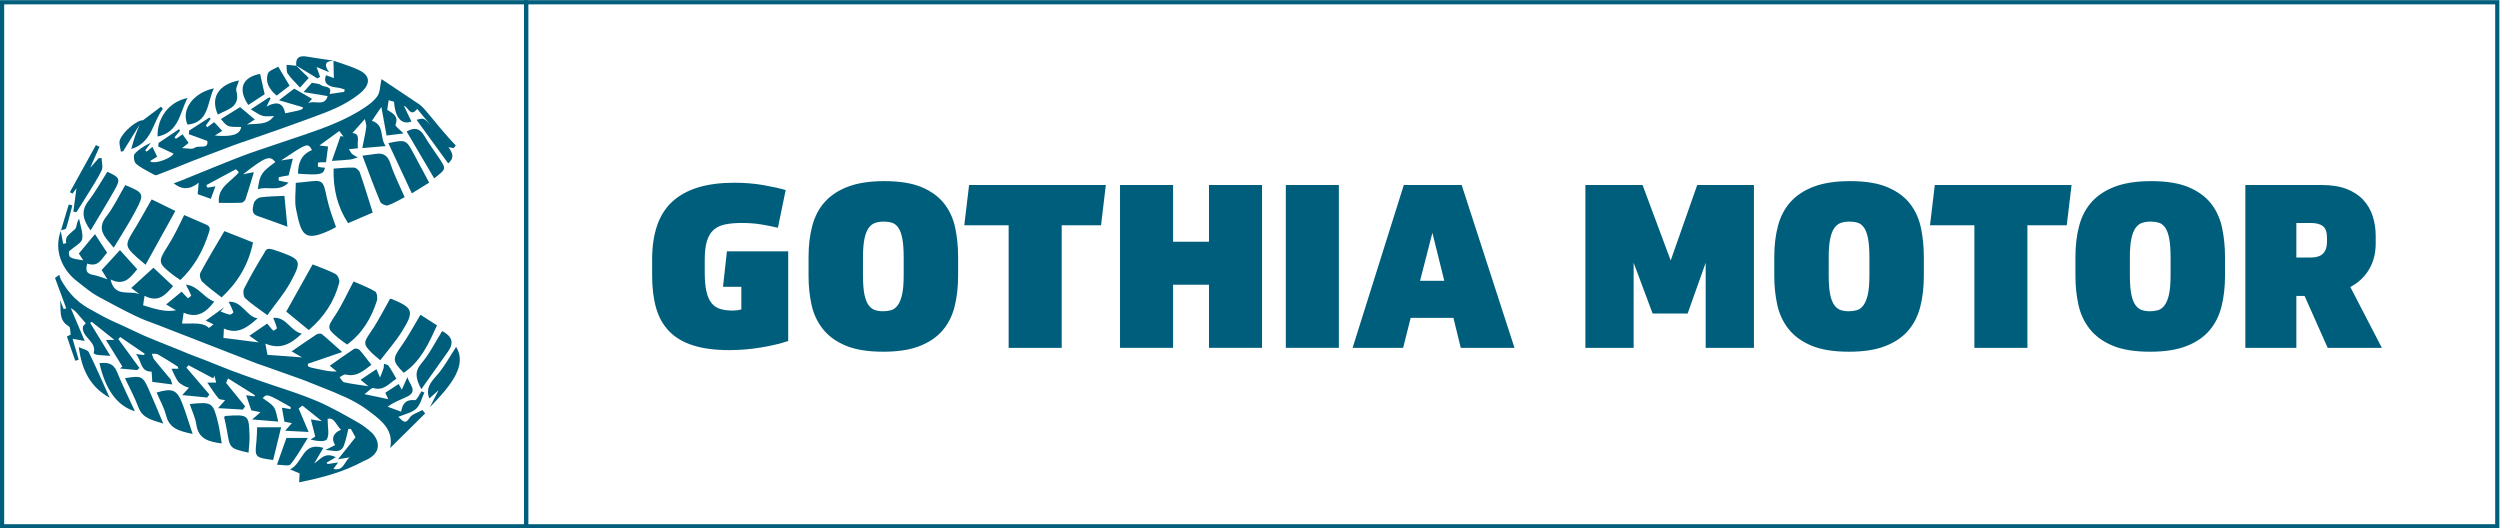
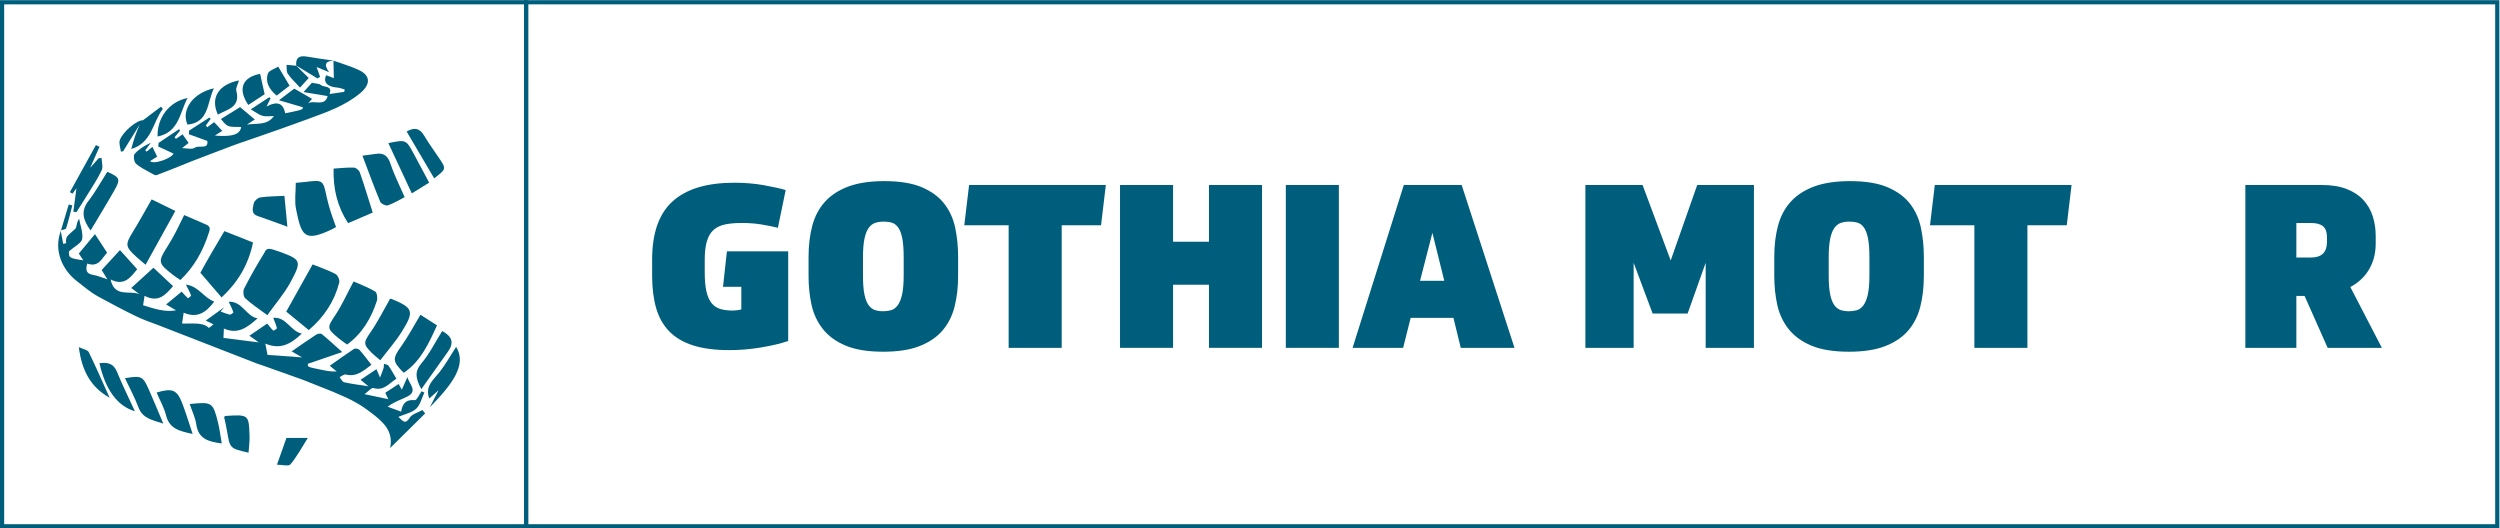
<svg xmlns="http://www.w3.org/2000/svg" viewBox="0 0 398.387 84.2" height="84.2" width="398.387" xml:space="preserve" id="svg2" version="1.1">
  <defs id="defs6" />
  <g transform="matrix(1.333,0,0,-1.333,0,84.2)" id="g10">
    <g transform="scale(0.1)" id="g12">
      <path id="path14" style="fill:#005e7d;fill-opacity:1;fill-rule:nonzero;stroke:none" d="m 91.387,406.59 c -1.226,-9.313 -2.457,-18.629 -3.684,-27.945 1.211,-0.223 2.418,-0.45 3.629,-0.672 4.465,7.062 9.02,14.062 13.363,21.195 5.813,9.539 12.133,18.863 16.852,28.93 1.871,3.996 0.035,9.726 -0.113,14.668 -1.157,-0.071 -2.309,-0.145 -3.461,-0.215 -3.395,-3.832 -6.785,-7.668 -10.172,-11.5 3.711,8.371 7.426,16.746 11.14,25.117 -1.429,0.684 -2.859,1.363 -4.289,2.047 -10.367,-18.75 -20.734,-37.504 -31.101,-56.254 1.027,-0.602 2.055,-1.199 3.082,-1.801 1.582,2.145 3.168,4.285 4.754,6.43" />
-       <path id="path16" style="fill:#005e7d;fill-opacity:1;fill-rule:nonzero;stroke:none" d="m 427.961,126.602 c -13.418,7.628 -32.684,18.707 -49.016,25.582 -23.234,9.789 -43.922,15.73 -66.797,23.711 -13.441,4.687 -22.3,7.793 -35.636,12.796 -8.875,3.329 -22.371,8.926 -30.821,12.25 -7.23,2.848 -15.39,5.668 -21.199,8.122 -18.726,7.921 -29.5,11.667 -52.199,21.328 -4.117,1.75 -16.395,7.695 -25.797,12.011 -11.098,5.094 -10.762,4.813 -13.82,6.274 -6.934,3.312 -8.414,4.129 -18.383,9.664 -10.367,5.754 -26.434,12.746 -41.055,38.297 -1.152,2.015 -1.641,4.347 -2.453,6.523 -1.68,-1.238 -3.356,-2.48 -5.035,-3.722 4.484,-12.133 8.973,-24.27 13.457,-36.407 -1.027,-0.277 -2.055,-0.558 -3.082,-0.836 -1.461,3.512 -2.918,7.02 -4.379,10.532 1.543,-11.102 -2.25,-23.977 10.578,-31.153 1.973,-1.101 1.512,-6.558 2.176,-10 -1.559,-0.773 -4.551,-2.011 -4.473,-2.254 3.152,-9.718 6.578,-19.343 9.973,-28.984 1.355,0.445 2.711,0.894 4.062,1.34 -2.422,8.324 -4.848,16.652 -7.269,24.976 4.043,-0.73 8.086,-1.461 14.477,-2.617 -6.071,14.313 -11.364,26.789 -16.657,39.266 4.496,-2.192 7.117,-5.481 9.812,-8.699 2.75,-3.286 5.578,-6.504 8.078,-9.411 -1.418,-1.773 -3.273,-3.023 -3.43,-4.457 -1.383,-12.632 17.117,-17.293 12.836,-31.359 -0.066,-0.23 2.551,-1.695 4.012,-1.895 3.824,-0.519 7.707,-0.656 16.023,-1.281 -9.25,15.106 -16.722,27.297 -24.191,39.492 0.652,0.403 1.309,0.801 1.965,1.204 8.527,-6.805 17.058,-13.606 27.094,-21.606 -3.985,0 -5.969,0 -10.157,0 7.086,-11.488 13.336,-21.621 19.586,-31.758 -0.933,-0.801 -1.871,-1.605 -2.808,-2.41 6.824,-0.641 13.648,-1.285 20.472,-1.926 0.93,0.856 1.856,1.715 2.785,2.575 -8.425,11.531 -16.855,23.062 -25.281,34.593 0.805,0.785 1.606,1.571 2.406,2.36 9.715,-6.645 19.426,-13.285 29.137,-19.926 -0.277,-0.539 -0.558,-1.078 -0.84,-1.617 -2.449,0.308 -4.898,0.617 -9.715,1.226 7.368,-7.851 4.743,-21.191 18.797,-21 0.164,0 0.407,-5.715 0.852,-12.258 5.156,-0.668 13.793,-1.789 23.867,-3.097 -1.137,3.488 -1.242,5.242 -2.144,6.344 -6.426,7.867 -13.125,15.507 -19.461,23.445 -1.473,1.844 -1.879,4.543 -2.778,6.851 2.407,-0.168 5.25,0.434 7.149,-0.64 8,-4.535 15.73,-9.547 23.511,-14.461 0.489,-0.313 0.563,-1.277 1.145,-2.731 -2.746,0 -5.141,0 -8.344,0 2.766,-5.578 4.703,-10.441 7.492,-14.75 1.493,-2.3 4.325,-3.867 6.793,-5.363 1.989,-1.199 4.344,-1.789 6.539,-2.652 -1.89,-2.086 -3.785,-4.176 -7.941,-8.77 11.152,-1.086 20.445,-1.988 29.738,-2.894 0.907,1.203 1.813,2.402 2.715,3.605 -9.144,10.711 -18.289,21.422 -27.433,32.133 0.82,0.961 1.64,1.922 2.46,2.883 9.86,-5.238 19.711,-10.481 29.567,-15.723 0.469,1.055 0.933,2.106 1.402,3.156 0.696,-2.707 1.391,-5.414 2.121,-8.25 -2.992,0 -5.461,0 -10.621,0 5.156,-7.41 8.86,-13.5 13.426,-18.855 1.449,-1.699 5.191,-1.445 7.887,-2.086 -2.106,-2.387 -4.211,-4.773 -8.434,-9.559 11.121,-0.648 20.36,-1.183 29.598,-1.722 0.926,1.281 1.855,2.562 2.785,3.843 -7.363,9.051 -14.723,18.102 -22.773,28.004 0.207,0.508 1.261,3.059 2.25,5.446 10.722,-6.684 21.484,-13.395 32.246,-20.102 -0.204,-0.469 -0.407,-0.937 -0.61,-1.406 -2.789,0.402 -5.582,0.805 -9.945,1.437 2.488,-7.296 4.504,-13.207 6.172,-18.097 4.273,-0.867 7.629,-1.547 10.98,-2.231 -2.5,-2.172 -5,-4.343 -10,-8.691 11.09,-0.91 20.324,-1.672 31.309,-2.574 -2.02,7.004 -2.391,13.019 -5.336,17.23 -3.168,4.516 -8.758,7.336 -13.352,10.945 5.266,5.219 5.27,5.223 33.325,-10.66 0.308,-0.176 0.039,-1.367 0.039,-2.621 -3.184,0.539 -6.356,1.07 -10.371,1.75 1.191,-6.605 2.164,-11.988 3.023,-16.754 3.57,-0.676 6.266,-1.187 8.965,-1.699 -2.344,-2.605 -4.684,-5.215 -8.176,-9.109 8.617,-0.45 16.168,-0.844 28.121,-1.465 -4.508,10.633 -7.988,18.851 -11.898,28.07 0.097,0.078 2.269,1.746 4.5,3.465 7.211,-5.793 14.215,-11.418 23.238,-18.668 -5.313,0.871 -7.844,1.289 -13.129,2.156 1.918,-7.586 3.402,-13.465 5.184,-20.523 -0.356,-0.231 -2.985,-1.918 -5.614,-3.606 7.223,-1.855 17.59,-3.082 19.575,0.426 3.191,5.656 0.855,14.434 0.855,24.328 8.094,2.324 10.195,-7.843 16.063,-12.992 -9.426,-3.742 -12.047,-10.82 -7.075,-18.379 -3.004,-1.473 -5.836,-2.859 -11.617,-5.691 10.403,-0.789 18.348,-4.531 22.133,5.309 2.441,6.352 3.598,13.192 5.332,19.813 1,-0.02 1.996,-0.035 2.996,-0.055 2.195,-4.023 4.387,-8.051 5.477,-10.051 -7.278,-9.156 -13.399,-16.851 -20.821,-26.187 5.438,0.863 9.711,1.543 13.985,2.223 -6.422,-4.359 -7.235,-17.039 -19.535,-13.758 1.804,2.457 3.175,4.324 5.656,7.699 -5.563,-0.855 -9.051,-1.395 -12.539,-1.93 -0.449,0.558 -0.899,1.117 -1.344,1.672 3.398,1.984 6.797,3.969 11.055,6.453 -13.344,6.867 -18.617,-2.965 -25.828,-7.445 3.617,6.149 7.23,12.301 10.972,18.672 -25.219,7.832 -24.097,-18.094 -39.84,-25.773 5.817,-2.406 8.621,-3.566 11.426,-4.727 -0.148,-3.004 -0.297,-6.008 -0.531,-10.699 27.066,5.457 53.125,12.242 77.199,25.449 19.16,7.383 20.973,20.793 10.805,32.769 0,0 -7.598,7.594 -17.672,13.325" />
-       <path id="path18" style="fill:#005e7d;fill-opacity:1;fill-rule:nonzero;stroke:none" d="m 398.816,483.586 c -22.304,-9.363 -45.613,-16.344 -68.503,-24.301 -14.2,-4.937 -28.586,-9.394 -42.594,-14.828 -23.992,-9.305 -47.746,-19.219 -71.614,-28.852 -2.789,-1.125 -5.64,-2.089 -8.406,-3.109 9.121,-7.426 18.625,-8.238 29.813,0.692 -0.606,-6.879 -0.91,-10.336 -1.203,-13.653 5.332,-1.883 10.125,-3.578 15.757,-5.57 1.907,5.23 3.512,9.633 5.446,14.937 -4.539,-0.754 -7.043,-1.168 -9.551,-1.582 -0.441,1 -0.887,2 -1.328,3.004 11.816,6.352 23.637,12.707 35.453,19.059 1.129,-1.188 2.262,-2.375 3.391,-3.559 -8.438,-11.347 -25.739,-17.234 -23.782,-36.699 8.633,0 17.899,-0.23 27.129,0.211 1.707,0.078 4.149,2.582 4.781,4.465 3.469,10.328 6.477,20.812 9.895,32.062 -5.035,-0.996 -8.285,-1.64 -12.961,-2.566 27.098,21.133 31.84,22.871 38.703,14.711 -17.035,-12.617 -18.375,-14.594 -21.082,-32.602 11.746,4.18 25.469,-3.801 36.832,8.028 -5.594,1.05 -8.75,1.527 -11.781,2.41 -0.289,0.082 -0.145,3.875 0.324,4 3.43,0.926 6.988,1.355 11.524,2.109 1.484,5.91 3.191,12.703 5.039,20.07 -4.91,-0.765 -8.571,-1.339 -14.114,-2.203 31.899,21.239 31.899,21.239 37.032,12.438 -12.746,-5.172 -16.688,-15.465 -16.746,-28.254 26.992,-1.887 30.468,-1.063 32.226,7.144 -2.742,0.313 -5.59,0.352 -8.18,1.188 -0.496,0.16 -0.214,5.012 0.102,5.059 2.816,0.418 5.719,0.242 9.289,0.242 0.816,6.136 1.645,12.363 2.508,18.859 -3.867,0.465 -6.617,0.793 -10.387,1.246 8.613,6.258 16.047,11.656 23.793,17.285 1.813,-2.394 3.438,-4.539 5.067,-6.687 -1.192,0.223 -2.383,0.445 -3.575,0.668 -3.203,-9.176 -6.41,-18.348 -10.375,-29.699 10.133,0.718 16.094,0.925 21.989,1.644 3.043,0.371 5.976,1.649 8.957,2.52 -2.25,1.343 -4.688,2.465 -6.688,4.113 -1.348,1.109 -2.082,2.969 -3.879,5.687 4.391,0.465 7.375,0.782 10.832,1.149 -1.699,7.394 3.84,17.453 -6.625,18.191 3.926,4.434 8.766,9.891 14.844,16.746 0.723,-3.765 2.078,-6.793 1.691,-9.578 -1.113,-8.004 -2.933,-15.91 -4.73,-25.152 10.844,0.926 18.16,1.551 27.988,2.391 -7.601,10.168 -0.812,25.156 -16.508,30.183 3.356,4.918 6.371,9.344 11.297,16.574 2.442,-13.336 4.297,-23.48 6.246,-34.148 7.754,0.965 13.594,1.687 20.282,2.519 -4.125,4.305 -10.254,8.618 -9.594,10.364 3.976,10.543 -3.348,13.703 -9.895,17.832 0.547,3.73 1.102,7.488 1.688,11.496 2.711,-0.742 4.582,-1.254 6.457,-1.77 1.25,-19.851 9.578,-28.004 20.773,-23.675 -3.015,6.312 -6,12.558 -8.984,18.804 0.66,-0.152 1.277,-0.496 1.867,-0.957 4.109,-3.207 6.828,-12.019 13.883,-2.859 0.07,-0.035 0.234,-0.121 0.305,-0.153 0,0 -0.024,0.036 -0.032,0.043 v 0 c 0.008,-0.011 0.039,-0.054 0.039,-0.054 0.008,0.004 0.028,0 0.043,-0.008 4.879,-5.906 9.762,-11.813 14.645,-17.719 0.547,-0.66 1.098,-1.324 1.641,-1.988 -0.11,0.125 -0.184,0.203 -0.293,0.324 -1.098,1.203 -2.043,2.231 -2.887,3.125 -2.192,2.324 -3.711,3.695 -5.199,4.328 -0.039,0.016 -0.078,0.051 -0.118,0.067 -0.539,0.215 -1.082,0.343 -1.664,0.39 -1.738,0.145 -3.808,-0.406 -7.125,-1.293 12.668,-17.465 25.125,-34.64 37.821,-52.14 8.515,7.359 4.519,13.351 0.371,19.34 2.078,-0.321 4.156,-0.645 6.234,-0.965 0.84,1.011 1.684,2.027 2.524,3.043 -6.797,7.039 -12.989,14.285 -19.457,21.816 -4.414,5.234 -8.071,10.059 -12.766,15.469 -2.637,3.039 -7.434,9.097 -11.293,11.824 l -45.328,30.262 c -1.824,-8.188 -1.485,-15.446 -5,-20.485 -3.91,-5.601 -9.485,-9.64 -14.039,-12.777 -11.528,-7.934 -24.184,-14.344 -38.235,-20.246" />
      <path id="path20" style="fill:#005e7d;fill-opacity:1;fill-rule:nonzero;stroke:none" d="m 246.086,481.594 c 1.934,2.707 3.867,5.41 5.801,8.117 -0.543,0.465 -1.086,0.926 -1.629,1.391 -8.035,-5.184 -16.074,-10.368 -24.11,-15.547 -0.136,-1.446 -0.269,-2.883 -0.406,-4.325 6.914,-2.519 13.832,-5.042 22.059,-8.042 1.859,-10.692 -10.336,-4.668 -15.012,-8.168 -3.125,-2.34 -9.418,-0.446 -15.141,-0.446 3.047,2.422 5.305,4.215 7.852,6.239 -2.703,3.824 -4.992,7.066 -7.242,10.246 -2.863,-1.954 -5.414,-3.692 -7.961,-5.426 -0.527,0.633 -1.055,1.265 -1.582,1.898 2.187,2.668 4.375,5.34 6.562,8.008 -0.398,0.566 -0.797,1.129 -1.195,1.695 -8.137,-5.453 -16.273,-10.902 -24.414,-16.351 -0.184,-1.449 -0.367,-2.895 -0.555,-4.34 6.153,-2.859 12.301,-5.719 18.371,-8.539 -0.98,-2.176 -4.664,-4.625 -9.074,-6.598 -7.344,-3.277 -16.695,-5.211 -18.926,-2.269 2.649,1.664 5.301,3.324 8.442,5.289 -1.996,4.07 -3.828,7.812 -5.703,11.637 -2.629,-2.168 -4.762,-3.93 -6.895,-5.688 -0.558,0.516 -1.117,1.031 -1.676,1.551 2.211,3.027 4.422,6.054 6.633,9.082 -7.437,-3.457 -14.258,-7.582 -19.293,-13.281 -1.808,-2.047 -0.824,-9.539 1.512,-11.668 5.269,-4.801 12.129,-7.899 18.449,-11.504 1.957,-1.117 4.711,-2.844 6.328,-2.239 14.34,5.379 28.496,11.258 42.735,16.911 6.863,2.722 13.785,5.293 20.683,7.914 9.848,3.742 19.711,7.429 29.539,11.214 4.266,1.645 13.742,4.77 18.063,6.258 25.234,8.684 45.328,15.703 70.359,24.934 21.664,7.988 43.52,15.402 61.934,30.73 11.886,9.895 13.09,20.391 -0.793,27.25 -9.883,4.887 -20.746,7.797 -31.172,11.586 0,0.012 0,0.02 0,0.028 h -0.008 -0.004 v 0 c -0.023,0 -0.047,-0.008 -0.074,-0.008 h 0.004 -0.004 c 0.012,-0.004 0.027,-0.004 0.039,-0.008 0.012,-0.004 0.027,-0.008 0.039,-0.012 0.231,-9.254 0.324,-12.961 0.52,-20.855 -1.59,0.601 -5.446,2.055 -9.27,3.496 -3.644,-8.324 0.984,-13.789 13.387,-14.797 2.996,-0.242 5.914,-1.477 8.863,-2.254 -0.207,-0.953 -0.414,-1.906 -0.621,-2.863 -5.832,-0.848 -11.66,-1.695 -17.492,-2.543 3.801,10.445 -6.684,7.601 -10.469,10.789 -2.101,1.769 -5.871,1.559 -10.664,2.641 -1.195,-1.329 -4.187,-4.661 -9.984,-11.114 11.605,-1.929 20.207,-3.363 28.812,-4.797 -3.676,-13.273 -15.988,-4.261 -23.316,-8.656 1.515,1.742 3.035,3.488 4.668,5.363 -7.625,4.372 -14.477,8.297 -21.258,12.184 -2.809,-2.102 -5.344,-3.98 -7.856,-5.891 -2.48,-1.882 -4.933,-3.796 -10.394,-8.003 11.234,-3.286 19.808,-5.793 28.594,-8.364 -0.114,-0.758 -0.2,-1.328 -0.586,-1.82 -1.164,-1.477 -5.055,-2.254 -20.625,-5.367 -1.45,7.468 -4.688,11.48 -10.102,11.738 -1.082,0.051 -2.254,-0.047 -3.512,-0.297 -2.519,-0.504 -5.398,-1.613 -8.664,-3.351 2.489,5.039 3.625,7.347 4.766,9.656 -0.473,0.5 -0.945,0.996 -1.422,1.492 -6.871,-4.504 -13.746,-9.008 -22.203,-14.551 5.883,-3.351 9.703,-6.547 14.066,-7.73 4.258,-1.153 9.071,-0.25 13.641,-0.25 -8.008,-11.313 -19.656,-8.492 -32.309,-10.207 4.024,2.597 6.282,4.054 9.414,6.078 -6.367,5.355 -11.777,9.91 -17.578,14.793 -7.73,-4.809 -15.257,-9.492 -22.914,-14.254 7.836,-9.566 7.836,-9.566 24.258,-9.512 -1.625,-9.019 -10.199,-11.957 -31.535,-10.277 3.109,1.969 5.477,3.469 8.875,5.621 -3.859,4.141 -7.055,7.57 -9.742,10.461 -3.664,-2.758 -5.918,-4.453 -8.176,-6.152 -0.57,0.691 -1.141,1.382 -1.707,2.074" />
      <path id="path22" style="fill:#005e7d;fill-opacity:1;fill-rule:nonzero;stroke:none" d="m 489.691,132.191 c -5.203,-8.23 -7.851,-4.16 -13.453,1.129 8.063,3.469 16.239,4.961 21.297,9.75 4.914,4.645 6.629,12.668 9.75,19.211 -1.105,0.547 -2.211,1.098 -3.312,1.649 -2.692,-3.742 -5.719,-10.867 -8.016,-10.641 -10.398,1.035 -14.691,-3.668 -16.426,-13.801 -5.496,2.035 -10.777,3.992 -16.058,5.95 7.757,5.98 16.004,8.406 23.554,12.207 13.047,6.57 1.934,15.046 0.012,23.203 -2.035,-4.582 -4.074,-9.16 -6.687,-15.039 -1.973,3.574 -2.829,5.129 -3.766,6.828 -5.535,-3.629 -10.816,-7.094 -15.996,-10.492 1.316,-2.797 2.277,-4.84 3.613,-7.676 -9.441,1.984 -17.312,3.64 -28.457,5.984 5.07,3.719 8.504,7.969 10.43,7.367 12.566,-3.902 18.847,5.496 27.703,11.102 -3.367,5.664 -6.137,10.848 -9.488,15.625 -0.938,1.336 -3.582,1.473 -5.446,2.156 -0.125,-1.758 0.051,-3.605 -0.433,-5.258 -0.852,-2.894 -2.11,-5.672 -4.199,-11.109 -2.231,5.191 -3.137,7.301 -4.301,10.016 -6.758,-4.536 -12.653,-8.493 -18.953,-12.715 2.644,-2.199 4.613,-3.836 9.347,-7.77 -11.949,1.879 -20.613,2.879 -29.062,4.821 -2.137,0.488 -3.586,3.968 -5.348,6.078 2.445,1.129 5.238,3.668 7.281,3.164 13.258,-3.274 21.551,4.836 30.715,11.609 -5.086,6.477 -9.465,12.516 -14.429,18.027 -1.157,1.286 -5.008,1.856 -6.422,0.926 -9.774,-6.394 -19.227,-13.273 -28.895,-20.074 3.016,-2.488 5.649,-4.664 8.285,-6.84 -7.437,-0.355 -13.734,1.074 -20.054,2.379 -14.922,3.078 -14.93,3.055 -14.27,6.891 13.566,4.64 25.727,8.8 40.859,13.98 -10.324,9.195 -17.175,15.606 -24.453,21.485 -1.242,1.003 -4.8,0.492 -6.461,-0.59 -9.812,-6.395 -19.379,-13.164 -29.484,-20.121 4.082,-2.368 7.141,-4.137 12.391,-7.176 -15.649,1.125 -28.461,2.047 -41.278,2.972 -0.707,3.692 -1.418,7.383 -2.593,13.512 17.789,-7.504 30.199,-0.82 43.578,11.91 -14.02,3.192 -18.266,20.278 -34.129,18.875 2.031,-5.375 3.629,-8.746 4.379,-12.297 0.152,-0.73 -3.981,-3.3 -4.266,-3.035 -2.453,2.301 -4.477,5.063 -7.297,8.5 -6.43,-4.394 -13.5,-9.23 -21.34,-14.59 3.996,-2.816 6.914,-4.875 11.227,-7.918 -15.156,1.907 -28.383,3.571 -42.219,5.309 0.16,3.352 0.32,6.746 0.535,11.246 17.211,-7.711 28.317,1.914 40.285,12.117 -13.703,2.414 -18.324,20.809 -34.546,19.918 2.523,-5.386 4.371,-8.859 5.609,-12.531 0.164,-0.492 -2.965,-3.105 -4.207,-2.867 -3.781,0.73 -7.391,2.379 -11.067,3.672 1.434,1.707 2.868,3.414 4.301,5.121 -6.91,-4.988 -13.816,-9.973 -22.07,-15.93 5.312,-2.57 8.871,-4.297 9.301,-4.504 -2.227,-1.746 -4.793,-3.754 -5.461,-4.277 -2.629,2.629 -6.09,3.988 -10.035,4.672 -2.633,0.457 -5.477,0.609 -8.434,0.644 -1.477,0.016 -2.984,0 -4.508,-0.019 -1.519,-0.024 -3.058,-0.055 -4.594,-0.074 -1.539,-0.016 -3.078,-0.02 -4.609,0.011 0.578,3.864 1.152,7.727 1.942,12.989 15.972,-6.977 26.683,-0.039 36.554,13.293 -12.527,4.378 -18.453,18.332 -33.894,20.328 3.078,-6.168 5.015,-9.512 6.261,-13.098 0.207,-0.59 -3.652,-3.402 -3.867,-3.211 -2.597,2.324 -4.859,5.016 -7.445,7.875 -5.828,-4.805 -11.77,-9.703 -18.586,-15.32 5.234,-3.102 8.844,-5.239 11.828,-7.004 -13.207,-2.461 -25.894,1.859 -39.336,6.004 0.477,3.179 0.969,6.461 1.699,11.344 16.676,-8.77 25.219,1.292 34.114,11.554 -8.563,8.02 -16.532,15.485 -23.465,21.977 -9.051,-8.246 -17.699,-16.133 -26.543,-24.196 3.695,-2.804 6.84,-5.195 9.984,-7.582 -11.277,5.383 -29.855,-4.632 -34.707,17.774 16.418,-8.188 23.684,2.23 31.848,12.254 -6.942,7.699 -13.488,14.961 -20.61,22.859 -7.765,-8.457 -15.293,-16.652 -21.914,-23.867 3.004,-4.813 5.071,-8.117 6.918,-11.074 -6.382,2.035 -11.55,4.379 -16.953,5.254 -8.879,1.433 -9.164,6.339 -7.191,13.574 13.902,-4.887 17.351,6.316 23.758,13.015 -5.098,7.813 -9.735,14.918 -14.477,22.192 -6.68,-8.035 -12.879,-15.484 -19.332,-23.246 1.762,-2.645 3.41,-5.113 5.371,-8.055 -16.758,2.34 -17.727,3.242 -17.109,10.715 7.133,6.312 14.996,9.941 15.766,14.711 1.234,7.676 -2.211,16.109 -3.68,24.223 -3.457,-4.497 -2.492,-10.172 -4.769,-12.192 -10.781,-9.551 -11.098,-9.195 -10.812,-17.101 -1.152,-0.227 -2.305,-0.457 -3.457,-0.684 -0.949,5.113 -1.902,10.23 -2.855,15.348 0.062,0.16 0.078,0.324 0.141,0.48 0.043,0.149 0.086,0.293 0.133,0.442 1.066,0.312 2.352,0.554 3.496,0.843 1.285,0.324 2.344,0.723 2.559,1.391 2.879,9 5.043,18.23 7.438,27.387 -1.418,0.394 -2.84,0.785 -4.262,1.179 -3.078,-10.265 -6.152,-20.535 -9.23,-30.8 -0.137,-0.04 -0.301,-0.071 -0.426,-0.11 0.051,-0.273 0.102,-0.547 0.152,-0.816 -8.684,-22.961 1.605,-46.563 19.699,-60.289 6.566,-4.985 11.368,-9.203 17.973,-13.735 4.633,-3.183 11.012,-6.484 15.926,-9.074 8.863,-4.668 16.187,-8.844 25.019,-13.199 5.903,-2.91 13.383,-6.863 23.403,-10.84 0.187,-0.074 13.511,-5.145 14.738,-5.484 L 306.582,197.27 c 11.129,-3.625 35.219,-12.586 46.297,-16.348 8.973,-3.043 19.234,-7.192 28.023,-10.793 7.032,-2.879 11.321,-4.238 18.27,-7.301 5.07,-2.238 16.391,-7.027 21.277,-9.652 12.473,-6.703 14.813,-8.653 22.996,-14.77 15.793,-11.801 27.012,-22.902 22.969,-42.336 15.266,15.082 28.555,28.211 41.844,41.344 -1.094,1.352 -2.188,2.703 -3.281,4.059 -5.239,-3.004 -12.434,-4.77 -15.286,-9.282" />
      <path id="path24" style="fill:#005e7d;fill-opacity:1;fill-rule:nonzero;stroke:none" d="m 319.566,254.855 c 9.985,14.008 20.489,26.008 27.864,39.7 13.672,25.383 12.5,26.836 -14,36.441 -2.617,0.945 -5.469,1.899 -7.821,2.563 -7.777,2.187 -8.187,-1.907 -9.796,-4.508 -8.528,-13.789 -16.594,-27.899 -23.965,-42.332 -1.532,-3.004 -0.961,-9.469 1.261,-11.567 7.036,-6.636 15.309,-11.957 26.457,-20.297" />
-       <path id="path26" style="fill:#005e7d;fill-opacity:1;fill-rule:nonzero;stroke:none" d="m 264.895,276.105 c 19.656,18.266 32.136,39.258 37.589,65.676 -11.929,4.723 -23.273,9.219 -34.265,13.574 C 258.051,337.949 248.367,322 239.543,305.59 c -1.367,-2.543 -0.055,-8.504 2.172,-10.641 7.027,-6.734 15.078,-12.406 23.18,-18.844" />
+       <path id="path26" style="fill:#005e7d;fill-opacity:1;fill-rule:nonzero;stroke:none" d="m 264.895,276.105 c 19.656,18.266 32.136,39.258 37.589,65.676 -11.929,4.723 -23.273,9.219 -34.265,13.574 C 258.051,337.949 248.367,322 239.543,305.59 " />
      <path id="path28" style="fill:#005e7d;fill-opacity:1;fill-rule:nonzero;stroke:none" d="m 405.574,293.992 c 0.746,2.926 -1.836,8.75 -4.484,10.121 -9.094,4.707 -18.902,8.028 -27.383,11.45 -10.605,-18.981 -20.613,-36.895 -31.523,-56.418 7.89,-6.473 17.136,-14.055 26.929,-22.086 18.348,15.699 30.696,34.312 36.461,56.933" />
      <path id="path30" style="fill:#005e7d;fill-opacity:1;fill-rule:nonzero;stroke:none" d="m 206.684,303.105 c 2.722,-2.14 5.699,-3.964 8.929,-6.195 16.703,15.824 27.317,35.172 34.09,56.684 0.852,2.695 2.817,7.015 -3.012,9.469 -8.632,3.636 -17.187,7.589 -26.55,11.511 -3.528,-7.207 -6.321,-13.289 -9.442,-19.195 -3.148,-5.973 -6.371,-11.93 -9.996,-17.617 -12.199,-19.141 -12.055,-20.485 5.981,-34.657" />
      <path id="path32" style="fill:#005e7d;fill-opacity:1;fill-rule:nonzero;stroke:none" d="m 404.375,227.594 c 3.285,-2.754 6.891,-5.129 10.547,-7.821 18.141,13.223 28.902,31.465 35.601,52.25 1.067,3.313 0.161,9.86 -2.046,11.168 -8.352,4.938 -17.614,8.332 -25.797,11.977 -7.727,-14.465 -13.664,-27.914 -21.668,-39.992 -10.004,-15.102 -10.633,-15.875 3.363,-27.582" />
      <path id="path34" style="fill:#005e7d;fill-opacity:1;fill-rule:nonzero;stroke:none" d="m 390.582,395.922 c -4.406,20.848 -4.312,20.855 -26.32,18.152 -3.422,-0.418 -6.864,-0.648 -10.668,-1 0,-10.965 -1.688,-21.566 0.308,-31.422 6.457,-31.828 9.637,-40.144 43.485,-23.855 1.051,0.504 2.031,1.156 4.328,2.484 -2.192,6.149 -4.348,11.657 -6.106,17.289 -1.89,6.051 -3.714,12.157 -5.027,18.352" />
      <path id="path36" style="fill:#005e7d;fill-opacity:1;fill-rule:nonzero;stroke:none" d="m 163.359,324.246 c 2.551,-2.32 5.258,-4.476 10.688,-9.07 12.113,21.898 23.598,42.66 35.555,64.273 -11.168,5.453 -19.278,9.414 -28.329,13.832 -7.957,-13.843 -14.742,-26.375 -22.214,-38.48 -9.621,-15.578 -9.52,-17.992 4.3,-30.555" />
      <path id="path38" style="fill:#005e7d;fill-opacity:1;fill-rule:nonzero;stroke:none" d="m 423.23,431.313 c -8,0.296 -16.046,-0.696 -24.441,-1.211 -0.559,-24.247 4.383,-45.325 17.34,-65.215 10.793,4.636 20.543,8.828 29.449,12.66 -5.375,16.98 -10.074,32.582 -15.414,47.969 -0.879,2.527 -4.484,5.707 -6.934,5.797" />
      <path id="path40" style="fill:#005e7d;fill-opacity:1;fill-rule:nonzero;stroke:none" d="m 454.586,200.984 c 8.852,11.618 18.344,22.293 25.801,34.239 15.285,24.488 13.64,28.429 -12.727,39.207 -0.644,0.261 -1.539,-0.086 -1.418,-0.075 -7.734,-13.468 -14.394,-27.035 -22.902,-39.324 -8.817,-12.734 -9.539,-14.582 1.297,-25.465 2.5,-2.511 5.367,-4.66 9.949,-8.582" />
-       <path id="path42" style="fill:#005e7d;fill-opacity:1;fill-rule:nonzero;stroke:none" d="m 149.754,410.402 c -7.445,-12.617 -13.758,-26.222 -22.746,-37.738 -9.02,-11.555 -5.469,-19.988 2.285,-29.137 1.535,-1.812 3.035,-3.656 6.66,-8.027 9.391,15.746 18.551,29.68 26.25,44.371 10.668,20.356 10.008,21.09 -12.449,30.531" />
      <path id="path44" style="fill:#005e7d;fill-opacity:1;fill-rule:nonzero;stroke:none" d="m 449.121,447.684 c -3.848,-0.614 -7.719,-1.067 -15.851,-2.172 7.558,-19.875 14.031,-37.653 21.296,-55.094 0.997,-2.395 6.598,-5.078 8.942,-4.289 6.957,2.34 13.351,6.351 20.254,9.855 -6.051,13.946 -12.496,26.344 -16.77,39.45 -3.152,9.679 -7.992,13.812 -17.871,12.25" />
      <path id="path46" style="fill:#005e7d;fill-opacity:1;fill-rule:nonzero;stroke:none" d="m 522.418,242.688 c -7.629,4.886 -14.102,9.035 -19.789,12.679 -8.086,-13.418 -14.719,-26.133 -22.973,-37.683 -10.539,-14.75 -10.816,-17.903 3.016,-31.676 20.371,13.762 29.789,34.89 39.746,56.68" />
      <path id="path48" style="fill:#005e7d;fill-opacity:1;fill-rule:nonzero;stroke:none" d="m 464.262,460.559 c 9.609,-20.586 18.605,-39.864 28.043,-60.075 8.039,4.981 14,8.668 20.738,12.84 -6.695,12.528 -12.82,24.063 -19.016,35.559 -8.48,15.742 -9.082,15.992 -29.765,11.676" />
      <path id="path50" style="fill:#005e7d;fill-opacity:1;fill-rule:nonzero;stroke:none" d="m 108.293,356.129 c 10.121,17.008 19.711,32.473 28.633,48.312 7.41,13.153 6.414,15.106 -8.625,21.868 -7.387,-11.567 -14.059,-23.84 -22.496,-34.746 -9.305,-12.028 -6.883,-22.454 2.488,-35.434" />
      <path id="path52" style="fill:#005e7d;fill-opacity:1;fill-rule:nonzero;stroke:none" d="m 226.824,148.656 c 2.906,-8.769 6.711,-16.465 7.875,-24.539 2.485,-17.226 14.528,-20.504 30.387,-22.57 -1.582,9.043 -2.523,17.215 -4.492,25.129 -6.008,24.113 -7.129,24.73 -33.77,21.98" />
      <path id="path54" style="fill:#005e7d;fill-opacity:1;fill-rule:nonzero;stroke:none" d="m 535.637,211.457 c 7.531,10.527 4.683,18.254 -7.02,24.438 -8.355,-13.321 -15.058,-27.059 -24.644,-38.348 -8.313,-9.789 -7.528,-17.723 -0.325,-31.152 11.598,16.351 21.743,30.742 31.989,45.062" />
      <path id="path56" style="fill:#005e7d;fill-opacity:1;fill-rule:nonzero;stroke:none" d="m 187.23,162.398 c 3.879,-9.152 8.95,-17.949 11.329,-27.425 3.976,-15.821 15.941,-18.696 31.742,-22.082 -4.34,12.953 -7.742,24.113 -11.817,35.027 -6.664,17.867 -11.902,20.191 -31.254,14.48" />
      <path id="path58" style="fill:#005e7d;fill-opacity:1;fill-rule:nonzero;stroke:none" d="m 149.395,179.559 c 5.496,-11.727 11.621,-22.895 16.023,-34.707 4.98,-13.36 16.148,-15.196 29.77,-19.598 -6.497,15.375 -11.661,28.23 -17.333,40.855 -7.203,16.039 -8.753,16.645 -28.46,13.45" />
      <path id="path60" style="fill:#005e7d;fill-opacity:1;fill-rule:nonzero;stroke:none" d="m 545.27,217.035 c -6.973,-10.769 -12.75,-21.25 -20.051,-30.539 -7.16,-9.109 -17.485,-16.348 -12.047,-31.246 3.426,3.055 6.351,5.664 11.176,9.969 -4.344,-8.434 -7.43,-14.422 -10.52,-20.41 27.406,27.929 44.5,51.015 31.442,72.226" />
      <path id="path62" style="fill:#005e7d;fill-opacity:1;fill-rule:nonzero;stroke:none" d="m 308.117,373.391 c 11.598,-3.903 23.035,-8.286 35.434,-12.782 -1.188,12.379 -2.27,23.696 -3.531,36.899 -9.758,-0.52 -19.477,-0.477 -28.989,-1.867 -2.996,-0.438 -7.238,-4.411 -7.73,-7.305 -0.875,-5.168 -3.774,-12.055 4.816,-14.945" />
      <path id="path64" style="fill:#005e7d;fill-opacity:1;fill-rule:nonzero;stroke:none" d="m 269.516,134.375 c -0.332,-0.027 -0.629,-0.441 -1.606,-1.16 1.137,-5.402 2.57,-11.113 3.52,-16.902 3.39,-20.727 3.332,-20.735 25.703,-25.809 0.48,7.363 1.422,13.582 1.191,19.758 -0.918,24.91 -0.301,26.277 -28.808,24.113" />
      <path id="path66" style="fill:#005e7d;fill-opacity:1;fill-rule:nonzero;stroke:none" d="m 524.898,442.672 c -5.964,8.898 -12.328,17.558 -17.789,26.758 -5.007,8.433 -11.043,10.687 -20.988,5.008 10.981,-18.668 21.887,-37.219 32.902,-55.95 14.598,11.172 14.598,11.172 5.875,24.184" />
-       <path id="path68" style="fill:#005e7d;fill-opacity:1;fill-rule:nonzero;stroke:none" d="m 307.387,120.871 c -0.285,-6.043 -0.27,-11.539 -0.848,-16.973 -2.016,-18.945 -1.906,-19.171 19.973,-22.168 2.968,12.101 6,24.457 9.605,39.141 -11.953,0 -20.113,0 -28.73,0" />
      <path id="path70" style="fill:#005e7d;fill-opacity:1;fill-rule:nonzero;stroke:none" d="m 118.891,197.488 c 7.086,-31.5 21.269,-51.285 42.355,-57.453 -7.683,16.754 -15.125,31.707 -21.41,47.133 -4.234,10.402 -11.531,11.461 -20.945,10.32" />
      <path id="path72" style="fill:#005e7d;fill-opacity:1;fill-rule:nonzero;stroke:none" d="m 224.133,482.691 c 26.164,2.563 23.25,26.754 31.621,43.387 -25.395,-5.598 -39.438,-25.941 -31.621,-43.387" />
      <path id="path74" style="fill:#005e7d;fill-opacity:1;fill-rule:nonzero;stroke:none" d="m 282.512,523.109 c -0.879,3.313 1.836,7.582 3.168,12.403 -24.629,-4.852 -34.442,-20.891 -25.207,-40.864 11.371,6.454 27.312,8.594 22.039,28.461" />
      <path id="path76" style="fill:#005e7d;fill-opacity:1;fill-rule:nonzero;stroke:none" d="m 94.25,216.672 c 3.445,-27.699 13.918,-47.742 36.824,-60.535 -8.242,18.254 -16.215,36.64 -25.023,54.617 -1.309,2.668 -6.547,3.406 -11.801,5.918" />
      <path id="path78" style="fill:#005e7d;fill-opacity:1;fill-rule:nonzero;stroke:none" d="m 224.16,514.473 c -21.996,-4.414 -36.371,-23.528 -35.801,-46.043 25.621,5.156 26.356,28.14 35.801,46.043" />
      <path id="path80" style="fill:#005e7d;fill-opacity:1;fill-rule:nonzero;stroke:none" d="m 368.016,108.137 c -11.731,0 -18.95,0 -25.586,0 -3.637,-10.281 -7.039,-19.895 -11.332,-32.02 6.281,0 13.953,-2.144 16.101,0.391 7.387,8.727 12.844,19.094 20.817,31.629" />
      <path id="path82" style="fill:#005e7d;fill-opacity:1;fill-rule:nonzero;stroke:none" d="m 316.383,519.02 c -2.117,9.527 -3.774,16.98 -5.418,24.378 -21.231,-4.07 -27.098,-18.043 -14.133,-37.199 7.344,4.817 14.117,9.258 19.551,12.821" />
      <path id="path84" style="fill:#005e7d;fill-opacity:1;fill-rule:nonzero;stroke:none" d="m 354.133,553.305 c -0.125,0.078 -0.25,0.152 -0.379,0.23 l 0.004,-0.004 -0.004,0.004 0.012,-0.012 c 0.023,-0.023 0.375,-0.433 0.375,-0.433 -3.868,0.359 -7.735,0.719 -11.606,1.078 0.41,-3.613 -0.344,-8.027 1.477,-10.668 3.933,-5.715 9.187,-10.52 14.66,-16.527 4.168,4.605 7.187,7.945 10.398,11.496 -5.59,5.5 -10.265,10.101 -14.929,14.687 -0.008,0.055 0,0.094 -0.008,0.149 8.43,-5.129 16.855,-10.258 25.285,-15.383 1.086,0.59 2.168,1.183 3.254,1.777 -1.469,4.153 -2.942,8.309 -4.184,11.821 3.403,-1.411 7.801,-3.235 14.875,-6.172 -1.906,2.73 -3.015,4.918 -3.488,6.675 -1.406,5.25 2.883,6.661 8.664,7.11 h 0.004 c -10.617,1.613 -21.246,3.082 -31.824,4.879 -8.778,1.492 -13.551,-1.196 -12.586,-10.707" />
      <path id="path86" style="fill:#005e7d;fill-opacity:1;fill-rule:nonzero;stroke:none" d="m 330.715,517.371 c 5.488,4.211 10.664,8.18 15.473,11.871 -4.614,7.719 -8.594,14.375 -13.606,22.754 -4.324,-2.762 -11.16,-4.66 -12.391,-8.402 -3.214,-9.797 1.278,-18.352 10.524,-26.223" />
      <path id="path88" style="fill:#005e7d;fill-opacity:1;fill-rule:nonzero;stroke:none" d="m 147.266,450.902 c 6.535,10.551 13.066,21.098 19.597,31.649 -1.883,-4.746 -3.941,-9.43 -5.601,-14.25 -1.649,-4.793 -2.899,-9.727 -4.387,-14.817 25.102,7.653 25.539,32.141 37.797,48.039 -0.738,0.868 -1.477,1.735 -2.219,2.602 -7.195,-5.422 -14.39,-10.84 -21.59,-16.258 -6.566,0.61 -23.961,-13.351 -27.605,-23.699 -1.399,-3.965 0.73,-9.172 1.254,-13.809 0.918,0.18 1.836,0.364 2.754,0.543" />
      <path id="path90" style="fill:#005e7d;fill-opacity:1;fill-rule:nonzero;stroke:none" d="m 942.262,331.195 v -107.16 c -9.117,-3.101 -20,-5.695 -32.668,-7.785 -12.676,-2.094 -25.199,-3.145 -37.59,-3.145 -17.133,0 -31.578,1.868 -43.332,5.606 -11.758,3.723 -21.285,9.328 -28.567,16.805 -7.292,7.472 -12.535,16.773 -15.722,27.882 -3.192,11.125 -4.785,24.059 -4.785,38.832 v 19.133 c 0,31.711 8.203,54.95 24.605,69.707 16.406,14.758 40.914,22.145 73.539,22.145 12.578,0 24.235,-0.961 34.996,-2.875 10.754,-1.914 19.586,-3.871 26.52,-5.875 l -9.301,-45.106 c -6.016,1.457 -12.578,2.778 -19.68,3.961 -7.113,1.188 -15.043,1.782 -23.785,1.782 -7.652,0 -14.262,-0.594 -19.82,-1.782 -5.563,-1.183 -10.117,-3.367 -13.668,-6.554 -3.555,-3.188 -6.203,-7.653 -7.93,-13.395 -1.734,-5.754 -2.594,-13.078 -2.594,-22.008 v -15.308 c 0,-9.297 0.68,-16.907 2.047,-22.84 1.364,-5.918 3.418,-10.563 6.153,-13.942 2.73,-3.367 6.195,-5.695 10.383,-6.972 4.191,-1.274 9.203,-1.914 15.039,-1.914 1.277,0 3.05,0.148 5.332,0.418 2.277,0.265 3.871,0.59 4.785,0.961 v 27.054 h -21.871 l 4.644,42.375 h 73.27" />
      <path id="path92" style="fill:#005e7d;fill-opacity:1;fill-rule:nonzero;stroke:none" d="m 1055.72,259.57 c 3.28,0 6.42,0.418 9.42,1.235 3.01,0.812 5.65,2.726 7.93,5.738 2.28,3.012 4.06,7.344 5.33,12.992 1.28,5.637 1.92,13.289 1.92,22.961 v 21.328 c 0,9.461 -0.55,17.028 -1.64,22.68 -1.09,5.648 -2.69,9.98 -4.79,12.992 -2.09,3.012 -4.6,4.969 -7.52,5.871 -2.91,0.922 -6.19,1.367 -9.84,1.367 -3.82,0 -7.24,-0.507 -10.25,-1.5 -3.01,-1.007 -5.6,-3.011 -7.79,-6.007 -2.19,-3.008 -3.87,-7.34 -5.06,-12.993 -1.18,-5.648 -1.77,-13.125 -1.77,-22.41 v -21.328 c 0,-9.672 0.59,-17.324 1.77,-22.961 1.19,-5.648 2.87,-9.937 5.06,-12.859 2.19,-2.906 4.74,-4.821 7.65,-5.738 2.92,-0.907 6.11,-1.368 9.58,-1.368 z m 1.36,155.559 c 18.59,0 33.63,-2.461 45.11,-7.387 11.48,-4.922 20.41,-11.523 26.79,-19.812 6.38,-8.293 10.71,-17.907 12.99,-28.852 2.27,-10.93 3.41,-22.41 3.41,-34.437 V 301.68 c 0,-13.305 -1.41,-25.528 -4.23,-36.633 -2.83,-11.125 -7.66,-20.649 -14.49,-28.567 -6.84,-7.937 -16,-14.136 -27.48,-18.601 -11.48,-4.465 -25.88,-6.688 -43.2,-6.688 -18.58,0 -33.66,2.461 -45.23,7.372 -11.578,4.921 -20.648,11.582 -27.203,19.964 -6.567,8.379 -11.035,17.989 -13.402,28.832 -2.368,10.84 -3.551,22.293 -3.551,34.321 v 22.961 c 0,13.675 1.504,26.101 4.508,37.316 3.011,11.215 8.07,20.734 15.171,28.566 7.114,7.832 16.447,13.899 28.027,18.184 11.57,4.273 25.83,6.422 42.78,6.422" />
      <path id="path94" style="fill:#005e7d;fill-opacity:1;fill-rule:nonzero;stroke:none" d="m 1321.99,410.488 -5.74,-48.117 h -47.02 V 215.832 h -63.43 v 146.539 h -53.03 l 5.74,48.117 h 163.48" />
      <path id="path96" style="fill:#005e7d;fill-opacity:1;fill-rule:nonzero;stroke:none" d="M 1508.71,410.488 V 215.832 h -63.42 v 75.449 h -42.93 v -75.449 h -63.42 v 194.656 h 63.42 v -67.812 h 42.93 v 67.812 h 63.42" />
      <path id="path98" style="fill:#005e7d;fill-opacity:1;fill-rule:nonzero;stroke:none" d="m 1537.14,215.832 h 63.418 v 194.656 h -63.418 z" />
      <path id="path100" style="fill:#005e7d;fill-opacity:1;fill-rule:nonzero;stroke:none" d="m 1697.61,295.941 h 28.98 l -14.22,57.399 z m 39.92,-44.289 h -51.13 l -9.02,-35.82 h -60.41 l 61.23,194.656 h 69.17 l 63.14,-194.656 h -64.23 l -8.75,35.82" />
      <path id="path102" style="fill:#005e7d;fill-opacity:1;fill-rule:nonzero;stroke:none" d="m 2039.07,215.832 v 101.703 l -21.59,-60.691 h -41.84 l -22.68,60.691 V 215.832 h -57.7 v 194.656 h 68.35 l 33.64,-90.222 31.71,90.222 h 67.8 V 215.832 h -57.69" />
      <path id="path104" style="fill:#005e7d;fill-opacity:1;fill-rule:nonzero;stroke:none" d="m 2210.21,259.57 c 3.27,0 6.42,0.418 9.43,1.235 2.99,0.812 5.63,2.726 7.92,5.738 2.28,3.012 4.06,7.344 5.34,12.992 1.26,5.637 1.91,13.289 1.91,22.961 v 21.328 c 0,9.461 -0.55,17.028 -1.64,22.68 -1.1,5.648 -2.69,9.98 -4.78,12.992 -2.11,3.012 -4.61,4.969 -7.52,5.871 -2.92,0.922 -6.2,1.367 -9.85,1.367 -3.83,0 -7.24,-0.507 -10.25,-1.5 -3.01,-1.007 -5.6,-3.011 -7.78,-6.007 -2.2,-3.008 -3.89,-7.34 -5.06,-12.993 -1.19,-5.648 -1.78,-13.125 -1.78,-22.41 v -21.328 c 0,-9.672 0.59,-17.324 1.78,-22.961 1.17,-5.648 2.86,-9.937 5.06,-12.859 2.18,-2.906 4.73,-4.821 7.65,-5.738 2.91,-0.907 6.09,-1.368 9.57,-1.368 z m 1.36,155.559 c 18.58,0 33.62,-2.461 45.1,-7.387 11.48,-4.922 20.41,-11.523 26.81,-19.812 6.37,-8.293 10.69,-17.907 12.97,-28.852 2.29,-10.93 3.43,-22.41 3.43,-34.437 V 301.68 c 0,-13.305 -1.42,-25.528 -4.24,-36.633 -2.84,-11.125 -7.66,-20.649 -14.49,-28.567 -6.84,-7.937 -15.99,-14.136 -27.47,-18.601 -11.5,-4.465 -25.88,-6.688 -43.21,-6.688 -18.58,0 -33.67,2.461 -45.23,7.372 -11.59,4.921 -20.65,11.582 -27.21,19.964 -6.57,8.379 -11.03,17.989 -13.39,28.832 -2.37,10.84 -3.56,22.293 -3.56,34.321 v 22.961 c 0,13.675 1.5,26.101 4.51,37.316 3.01,11.215 8.07,20.734 15.17,28.566 7.11,7.832 16.45,13.899 28.02,18.184 11.58,4.273 25.84,6.422 42.79,6.422" />
      <path id="path106" style="fill:#005e7d;fill-opacity:1;fill-rule:nonzero;stroke:none" d="m 2476.47,410.488 -5.74,-48.117 H 2423.7 V 215.832 h -63.42 v 146.539 h -53.04 l 5.74,48.117 h 163.49" />
-       <path id="path108" style="fill:#005e7d;fill-opacity:1;fill-rule:nonzero;stroke:none" d="m 2570.24,259.57 c 3.27,0 6.42,0.418 9.43,1.235 3,0.812 5.64,2.726 7.92,5.738 2.28,3.012 4.06,7.344 5.34,12.992 1.26,5.637 1.91,13.289 1.91,22.961 v 21.328 c 0,9.461 -0.55,17.028 -1.64,22.68 -1.1,5.648 -2.69,9.98 -4.78,12.992 -2.11,3.012 -4.61,4.969 -7.52,5.871 -2.92,0.922 -6.2,1.367 -9.85,1.367 -3.82,0 -7.24,-0.507 -10.25,-1.5 -3.01,-1.007 -5.6,-3.011 -7.78,-6.007 -2.2,-3.008 -3.89,-7.34 -5.06,-12.993 -1.19,-5.648 -1.78,-13.125 -1.78,-22.41 v -21.328 c 0,-9.672 0.59,-17.324 1.78,-22.961 1.17,-5.648 2.86,-9.937 5.06,-12.859 2.18,-2.906 4.73,-4.821 7.65,-5.738 2.91,-0.907 6.1,-1.368 9.57,-1.368 z m 1.36,155.559 c 18.58,0 33.62,-2.461 45.1,-7.387 11.48,-4.922 20.41,-11.523 26.81,-19.812 6.37,-8.293 10.69,-17.907 12.97,-28.852 2.29,-10.93 3.43,-22.41 3.43,-34.437 V 301.68 c 0,-13.305 -1.42,-25.528 -4.24,-36.633 -2.83,-11.125 -7.66,-20.649 -14.49,-28.567 -6.84,-7.937 -15.99,-14.136 -27.47,-18.601 -11.5,-4.465 -25.88,-6.688 -43.21,-6.688 -18.58,0 -33.67,2.461 -45.23,7.372 -11.59,4.921 -20.65,11.582 -27.21,19.964 -6.57,8.379 -11.03,17.989 -13.39,28.832 -2.37,10.84 -3.56,22.293 -3.56,34.321 v 22.961 c 0,13.675 1.5,26.101 4.51,37.316 3.01,11.215 8.07,20.734 15.17,28.566 7.11,7.832 16.45,13.899 28.02,18.184 11.58,4.273 25.84,6.422 42.79,6.422" />
      <path id="path110" style="fill:#005e7d;fill-opacity:1;fill-rule:nonzero;stroke:none" d="m 2745.19,323.824 h 17.77 c 12.58,0 18.87,6.289 18.87,18.852 v 4.656 c 0,6.555 -1.56,11.152 -4.66,13.809 -3.1,2.64 -8.11,3.961 -15.02,3.961 h -16.96 z m -60.97,-107.992 v 194.656 h 91.59 c 11.48,0 21.33,-1.601 29.53,-4.793 8.2,-3.187 14.84,-7.562 19.95,-13.125 5.1,-5.562 8.84,-12.027 11.21,-19.398 2.37,-7.387 3.56,-15.277 3.56,-23.66 v -9.016 c 0,-11.676 -2.66,-21.969 -7.94,-30.894 -5.28,-8.93 -12.75,-15.946 -22.41,-21.047 l 37.72,-72.723 h -64.79 l -27.61,62.059 h -9.84 v -62.059 h -60.97" />
      <path id="path112" style="fill:#005e7d;fill-opacity:1;fill-rule:nonzero;stroke:none" d="M 5,5 H 626.449 V 626.453 H 5 Z M 631.449,0 H 0 V 631.453 H 631.449 V 0" />
      <path id="path114" style="fill:#005e7d;fill-opacity:1;fill-rule:nonzero;stroke:none" d="M 631.449,5 H 2982.9 V 626.453 H 631.449 Z M 2987.9,0 H 626.449 V 631.453 H 2987.9 V 0" />
    </g>
  </g>
</svg>